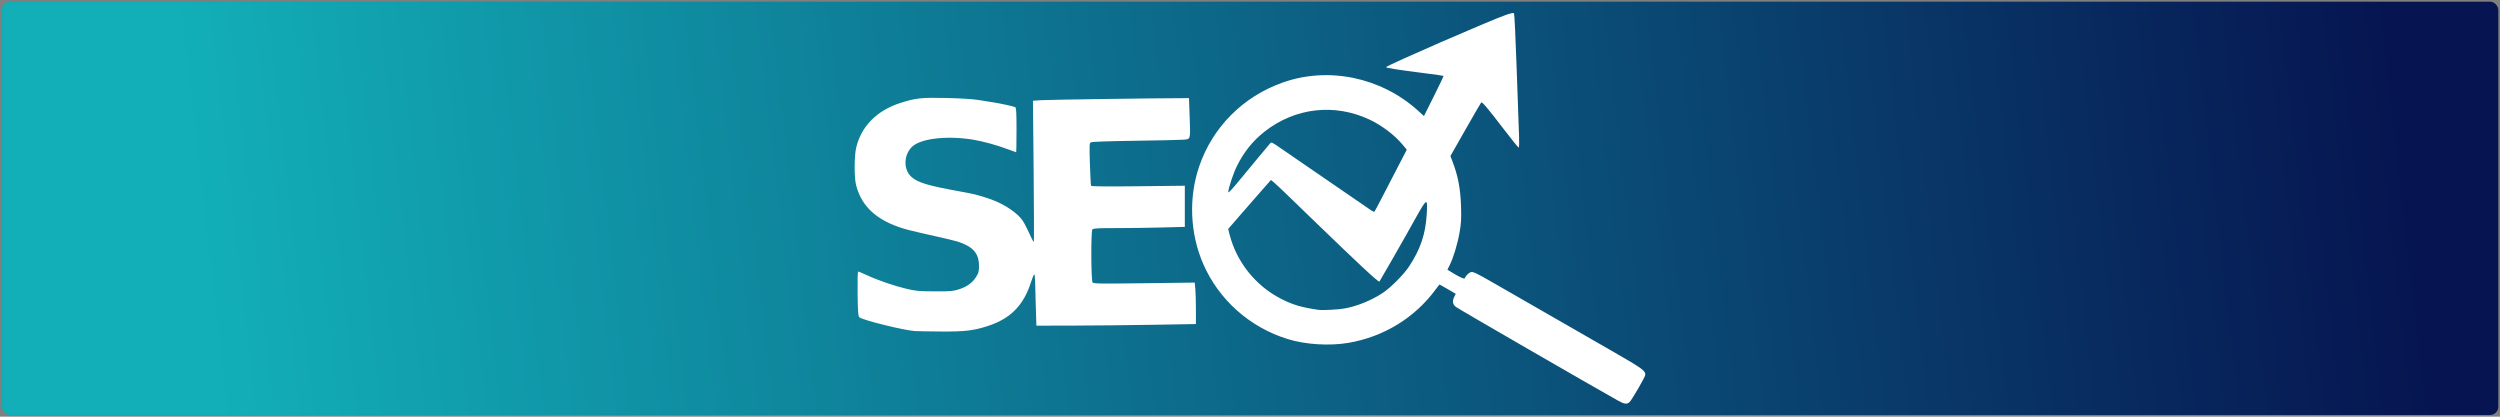
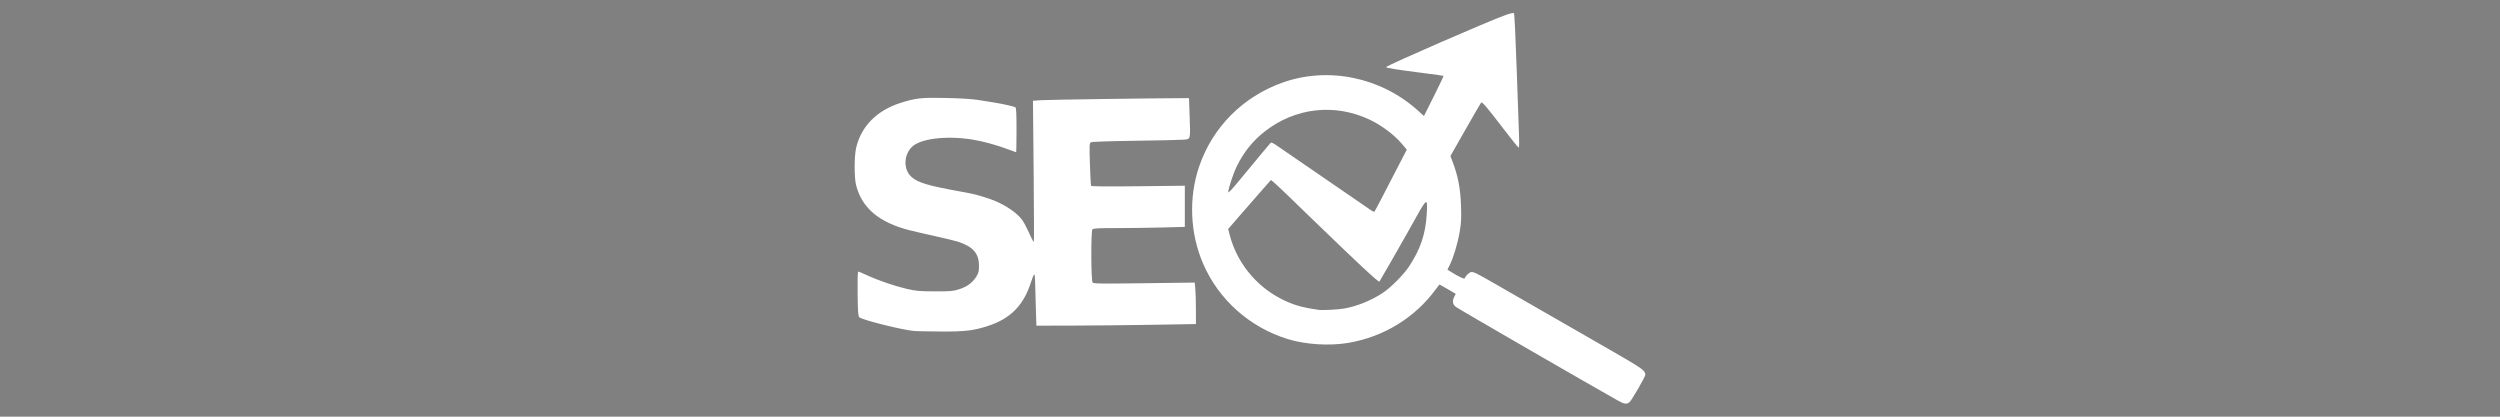
<svg xmlns="http://www.w3.org/2000/svg" xmlns:xlink="http://www.w3.org/1999/xlink" id="svg8" version="1.1" viewBox="0 0 1920 320" height="320" width="1920">
  <rect x="0" y="0" width="1920" height="320" fill="#808080" stroke="none" />
  <defs id="defs2">
    <linearGradient id="linearGradient4428">
      <stop id="stop4424" offset="0" style="stop-color:#12afb8;stop-opacity:1" />
      <stop id="stop4426" offset="1" style="stop-color:#061551;stop-opacity:1" />
    </linearGradient>
    <linearGradient gradientUnits="userSpaceOnUse" y2="399.546" x2="1531.844" y1="591.879" x1="-145.413" id="linearGradient4430" xlink:href="#linearGradient4428" />
  </defs>
  <g transform="translate(306.633,-345.418)" id="layer1">
-     <rect ry="6.306" rx="6.306" y="346.718" x="-305.333" height="317.4" width="1917.4" id="rect4384" style="opacity:1;vector-effect:none;fill:url(#linearGradient4430);fill-opacity:1;fill-rule:nonzero;stroke:#000000;stroke-width:2.6;stroke-linecap:round;stroke-linejoin:round;stroke-miterlimit:4;stroke-dasharray:none;stroke-dashoffset:0;stroke-opacity:0.01;paint-order:stroke fill markers" />
    <flowRoot style="font-style:normal;font-variant:normal;font-weight:normal;font-stretch:normal;font-size:21.333px;line-height:1.25;font-family:Roboto;-inkscape-font-specification:'Roboto, Normal';font-variant-ligatures:normal;font-variant-caps:normal;font-variant-numeric:normal;text-align:start;letter-spacing:0px;word-spacing:0px;writing-mode:lr-tb;text-anchor:start;fill:#000000;fill-opacity:1;stroke:none" id="flowRoot4488" xml:space="preserve" transform="matrix(3.78,0,0,3.78,-29.133,-233.101)">
      <flowRegion id="flowRegion4490">
        <rect y="227.286" x="497.857" height="180.714" width="199.286" id="rect4492" />
      </flowRegion>
      <flowPara id="flowPara4494" />
    </flowRoot>
-     <path id="path4382" d="m 936.037,653.111 c -20.118,-11.224 -122.038,-70.127 -124.464,-71.932 -2.622,-1.95 -3.03,-4.581 -1.245,-8.032 l 1.063,-2.055 -6.101,-3.591 c -3.356,-1.975 -6.204,-3.591 -6.329,-3.591 -0.126,0 -1.454,1.673 -2.952,3.718 -15.981,21.812 -39.871,36.459 -67.034,41.097 -14.518,2.479 -32.892,1.337 -46.6,-2.897 -29.248,-9.034 -53.035,-30.216 -64.995,-57.877 -10.117,-23.398 -11.228,-50.747 -3.038,-74.731 10.269,-30.071 33.506,-53.465 63.904,-64.335 35.105,-12.553 75.699,-4.195 104.071,21.427 l 4.657,4.206 7.644,-15.271 c 4.204,-8.399 7.527,-15.388 7.384,-15.531 -0.143,-0.143 -6.637,-1.072 -14.431,-2.064 -22.034,-2.806 -30.241,-4.124 -29.61,-4.755 1.892,-1.892 79.328,-35.604 92.001,-40.053 3.256,-1.143 5.797,-1.682 6.162,-1.307 0.342,0.351 1.275,19.813 2.074,43.25 0.799,23.437 1.615,46.528 1.813,51.313 0.204,4.918 0.084,8.7 -0.276,8.7 -0.35,0 -5.58,-6.472 -11.623,-14.382 -12.33,-16.141 -16.454,-21.003 -17.196,-20.278 -0.279,0.273 -5.708,9.634 -12.065,20.803 l -11.557,20.307 1.424,3.699 c 4.431,11.508 6.283,21.125 6.731,34.948 0.306,9.455 0.122,12.795 -1.1,19.886 -1.536,8.916 -4.781,19.665 -7.662,25.378 l -1.695,3.361 2.669,1.665 c 6.199,3.868 10.365,5.81 10.647,4.965 0.637,-1.912 3.123,-4.344 4.896,-4.789 1.564,-0.393 4.585,1.08 17.589,8.575 26.198,15.099 62.374,35.879 65.865,37.835 1.81,1.014 13.537,7.756 26.061,14.982 22.151,12.781 24.27,14.306 24.27,17.461 0,1.536 -10.444,19.597 -12.182,21.067 -2.096,1.773 -3.927,1.528 -8.769,-1.173 z m -210.216,-70.765 c 9.741,-1.729 20.689,-6.167 29.468,-11.944 6.08,-4.001 16.075,-14.045 20.225,-20.324 8.796,-13.308 12.701,-24.922 13.595,-40.432 0.708,-12.289 0.181,-12.183 -7.56,1.521 -3.699,6.548 -7.325,13.025 -8.057,14.392 -1.631,3.046 -20.415,35.761 -20.746,36.131 -0.639,0.716 -16.387,-13.953 -52.143,-48.571 -5.664,-5.484 -13.973,-13.525 -18.465,-17.87 -4.492,-4.345 -9.178,-8.736 -10.414,-9.758 l -2.247,-1.858 -7.367,8.356 c -4.052,4.596 -11.45,13.065 -16.44,18.821 l -9.073,10.464 1.111,4.335 c 5.391,21.043 19.876,39.167 39.316,49.19 9.053,4.668 15.849,6.683 28.907,8.569 3.145,0.454 15,-0.156 19.891,-1.024 z m 29.273,-85.905 c 3.127,-6.055 8.61,-16.647 12.185,-23.538 l 6.5,-12.53 -3.479,-4.16 c -5.979,-7.149 -15.815,-14.565 -25.122,-18.941 -26.804,-12.604 -57.033,-9.197 -80.42,9.065 -9.24,7.215 -16.201,15.89 -21.572,26.886 -2.788,5.706 -6.5,17.007 -6.5,19.787 0,0.865 3.095,-2.411 8.293,-8.78 4.561,-5.588 11.512,-13.984 15.447,-18.658 3.935,-4.675 7.663,-9.122 8.286,-9.883 1.099,-1.344 1.346,-1.234 8.522,3.767 6.645,4.631 65.268,44.875 69.557,47.75 0.964,0.646 1.948,0.966 2.186,0.71 0.238,-0.256 2.992,-5.419 6.119,-11.473 z M 395.923,599.663 c -8.687,-0.599 -40.491,-8.512 -42.613,-10.603 -0.875,-0.862 -1.105,-4.094 -1.289,-18.071 -0.133,-10.141 0.042,-17.021 0.434,-17.021 0.362,0 3.339,1.247 6.616,2.772 8.386,3.902 21.496,8.4 30.749,10.551 6.926,1.61 9.508,1.838 21.372,1.889 12.127,0.052 14.011,-0.104 18.596,-1.546 6.153,-1.935 10.473,-5.077 13.329,-9.696 1.85,-2.992 2.123,-4.096 2.103,-8.498 -0.044,-9.496 -4.61,-14.671 -16.272,-18.441 -1.953,-0.631 -9.464,-2.451 -16.69,-4.043 -7.226,-1.592 -16.284,-3.689 -20.127,-4.66 -23.574,-5.953 -36.815,-17.081 -41.295,-34.704 -1.469,-5.78 -1.448,-22.113 0.038,-28.57 3.797,-16.515 15.842,-28.742 34.043,-34.558 11.722,-3.746 16.18,-4.228 35.155,-3.803 10.604,0.238 20.174,0.834 24.502,1.528 3.906,0.626 9.02,1.436 11.363,1.802 6.42,1 16.219,3.158 17.223,3.793 0.67,0.424 0.888,4.735 0.888,17.564 -4e-5,9.352 -0.14,17.003 -0.31,17.003 -0.171,0 -2.783,-0.952 -5.806,-2.116 -8.584,-3.305 -20.493,-6.558 -28.329,-7.737 -20.487,-3.083 -40.053,-0.51 -46.256,6.084 -6.154,6.542 -6.087,17.377 0.14,22.82 4.964,4.338 12.871,6.678 37.593,11.123 10.395,1.869 13.263,2.588 22.017,5.516 9.323,3.119 18.762,8.861 23.874,14.524 2.298,2.546 3.604,4.932 8.564,15.658 0.768,1.66 1.575,3.018 1.794,3.018 0.219,0 0.161,-24.4 -0.13,-54.223 l -0.528,-54.223 6.294,-0.446 c 5.054,-0.358 88.436,-1.545 108.564,-1.545 h 4.971 l 0.498,13.849 c 0.658,18.305 0.85,17.557 -4.626,18.038 -2.417,0.213 -19.094,0.586 -37.061,0.831 -19.985,0.272 -33.193,0.726 -34.023,1.17 -1.294,0.693 -1.334,1.444 -0.876,16.712 0.263,8.793 0.681,16.314 0.929,16.714 0.302,0.489 12.154,0.598 36.207,0.333 l 35.757,-0.394 v 15.797 15.797 l -17.578,0.467 c -9.668,0.257 -25.448,0.468 -35.068,0.469 -14.28,0.001 -17.645,0.187 -18.332,1.015 -1.209,1.456 -1.064,39.303 0.155,40.775 0.753,0.908 5.953,0.981 39.645,0.551 l 38.779,-0.494 0.455,4.823 c 0.251,2.652 0.458,9.818 0.46,15.924 l 0.004,11.102 -33.202,0.557 c -18.261,0.307 -45.826,0.584 -61.256,0.617 l -28.053,0.059 -0.438,-13.849 c -0.241,-7.617 -0.481,-16.486 -0.533,-19.708 -0.052,-3.223 -0.358,-5.859 -0.68,-5.859 -0.322,0 -1.481,2.796 -2.576,6.214 -5.663,17.674 -15.693,27.824 -33.059,33.457 -10.997,3.567 -17.69,4.356 -35.866,4.231 -9.375,-0.065 -18.483,-0.217 -20.241,-0.338 z" style="fill:#ffffff;fill-opacity:1;stroke-width:3.78;stroke:none" />
+     <path id="path4382" d="m 936.037,653.111 c -20.118,-11.224 -122.038,-70.127 -124.464,-71.932 -2.622,-1.95 -3.03,-4.581 -1.245,-8.032 l 1.063,-2.055 -6.101,-3.591 c -3.356,-1.975 -6.204,-3.591 -6.329,-3.591 -0.126,0 -1.454,1.673 -2.952,3.718 -15.981,21.812 -39.871,36.459 -67.034,41.097 -14.518,2.479 -32.892,1.337 -46.6,-2.897 -29.248,-9.034 -53.035,-30.216 -64.995,-57.877 -10.117,-23.398 -11.228,-50.747 -3.038,-74.731 10.269,-30.071 33.506,-53.465 63.904,-64.335 35.105,-12.553 75.699,-4.195 104.071,21.427 l 4.657,4.206 7.644,-15.271 c 4.204,-8.399 7.527,-15.388 7.384,-15.531 -0.143,-0.143 -6.637,-1.072 -14.431,-2.064 -22.034,-2.806 -30.241,-4.124 -29.61,-4.755 1.892,-1.892 79.328,-35.604 92.001,-40.053 3.256,-1.143 5.797,-1.682 6.162,-1.307 0.342,0.351 1.275,19.813 2.074,43.25 0.799,23.437 1.615,46.528 1.813,51.313 0.204,4.918 0.084,8.7 -0.276,8.7 -0.35,0 -5.58,-6.472 -11.623,-14.382 -12.33,-16.141 -16.454,-21.003 -17.196,-20.278 -0.279,0.273 -5.708,9.634 -12.065,20.803 l -11.557,20.307 1.424,3.699 c 4.431,11.508 6.283,21.125 6.731,34.948 0.306,9.455 0.122,12.795 -1.1,19.886 -1.536,8.916 -4.781,19.665 -7.662,25.378 l -1.695,3.361 2.669,1.665 c 6.199,3.868 10.365,5.81 10.647,4.965 0.637,-1.912 3.123,-4.344 4.896,-4.789 1.564,-0.393 4.585,1.08 17.589,8.575 26.198,15.099 62.374,35.879 65.865,37.835 1.81,1.014 13.537,7.756 26.061,14.982 22.151,12.781 24.27,14.306 24.27,17.461 0,1.536 -10.444,19.597 -12.182,21.067 -2.096,1.773 -3.927,1.528 -8.769,-1.173 z m -210.216,-70.765 c 9.741,-1.729 20.689,-6.167 29.468,-11.944 6.08,-4.001 16.075,-14.045 20.225,-20.324 8.796,-13.308 12.701,-24.922 13.595,-40.432 0.708,-12.289 0.181,-12.183 -7.56,1.521 -3.699,6.548 -7.325,13.025 -8.057,14.392 -1.631,3.046 -20.415,35.761 -20.746,36.131 -0.639,0.716 -16.387,-13.953 -52.143,-48.571 -5.664,-5.484 -13.973,-13.525 -18.465,-17.87 -4.492,-4.345 -9.178,-8.736 -10.414,-9.758 l -2.247,-1.858 -7.367,8.356 c -4.052,4.596 -11.45,13.065 -16.44,18.821 l -9.073,10.464 1.111,4.335 c 5.391,21.043 19.876,39.167 39.316,49.19 9.053,4.668 15.849,6.683 28.907,8.569 3.145,0.454 15,-0.156 19.891,-1.024 z m 29.273,-85.905 c 3.127,-6.055 8.61,-16.647 12.185,-23.538 l 6.5,-12.53 -3.479,-4.16 c -5.979,-7.149 -15.815,-14.565 -25.122,-18.941 -26.804,-12.604 -57.033,-9.197 -80.42,9.065 -9.24,7.215 -16.201,15.89 -21.572,26.886 -2.788,5.706 -6.5,17.007 -6.5,19.787 0,0.865 3.095,-2.411 8.293,-8.78 4.561,-5.588 11.512,-13.984 15.447,-18.658 3.935,-4.675 7.663,-9.122 8.286,-9.883 1.099,-1.344 1.346,-1.234 8.522,3.767 6.645,4.631 65.268,44.875 69.557,47.75 0.964,0.646 1.948,0.966 2.186,0.71 0.238,-0.256 2.992,-5.419 6.119,-11.473 z M 395.923,599.663 c -8.687,-0.599 -40.491,-8.512 -42.613,-10.603 -0.875,-0.862 -1.105,-4.094 -1.289,-18.071 -0.133,-10.141 0.042,-17.021 0.434,-17.021 0.362,0 3.339,1.247 6.616,2.772 8.386,3.902 21.496,8.4 30.749,10.551 6.926,1.61 9.508,1.838 21.372,1.889 12.127,0.052 14.011,-0.104 18.596,-1.546 6.153,-1.935 10.473,-5.077 13.329,-9.696 1.85,-2.992 2.123,-4.096 2.103,-8.498 -0.044,-9.496 -4.61,-14.671 -16.272,-18.441 -1.953,-0.631 -9.464,-2.451 -16.69,-4.043 -7.226,-1.592 -16.284,-3.689 -20.127,-4.66 -23.574,-5.953 -36.815,-17.081 -41.295,-34.704 -1.469,-5.78 -1.448,-22.113 0.038,-28.57 3.797,-16.515 15.842,-28.742 34.043,-34.558 11.722,-3.746 16.18,-4.228 35.155,-3.803 10.604,0.238 20.174,0.834 24.502,1.528 3.906,0.626 9.02,1.436 11.363,1.802 6.42,1 16.219,3.158 17.223,3.793 0.67,0.424 0.888,4.735 0.888,17.564 -4e-5,9.352 -0.14,17.003 -0.31,17.003 -0.171,0 -2.783,-0.952 -5.806,-2.116 -8.584,-3.305 -20.493,-6.558 -28.329,-7.737 -20.487,-3.083 -40.053,-0.51 -46.256,6.084 -6.154,6.542 -6.087,17.377 0.14,22.82 4.964,4.338 12.871,6.678 37.593,11.123 10.395,1.869 13.263,2.588 22.017,5.516 9.323,3.119 18.762,8.861 23.874,14.524 2.298,2.546 3.604,4.932 8.564,15.658 0.768,1.66 1.575,3.018 1.794,3.018 0.219,0 0.161,-24.4 -0.13,-54.223 l -0.528,-54.223 6.294,-0.446 c 5.054,-0.358 88.436,-1.545 108.564,-1.545 h 4.971 l 0.498,13.849 c 0.658,18.305 0.85,17.557 -4.626,18.038 -2.417,0.213 -19.094,0.586 -37.061,0.831 -19.985,0.272 -33.193,0.726 -34.023,1.17 -1.294,0.693 -1.334,1.444 -0.876,16.712 0.263,8.793 0.681,16.314 0.929,16.714 0.302,0.489 12.154,0.598 36.207,0.333 l 35.757,-0.394 v 15.797 15.797 l -17.578,0.467 c -9.668,0.257 -25.448,0.468 -35.068,0.469 -14.28,0.001 -17.645,0.187 -18.332,1.015 -1.209,1.456 -1.064,39.303 0.155,40.775 0.753,0.908 5.953,0.981 39.645,0.551 l 38.779,-0.494 0.455,4.823 c 0.251,2.652 0.458,9.818 0.46,15.924 l 0.004,11.102 -33.202,0.557 c -18.261,0.307 -45.826,0.584 -61.256,0.617 l -28.053,0.059 -0.438,-13.849 c -0.241,-7.617 -0.481,-16.486 -0.533,-19.708 -0.052,-3.223 -0.358,-5.859 -0.68,-5.859 -0.322,0 -1.481,2.796 -2.576,6.214 -5.663,17.674 -15.693,27.824 -33.059,33.457 -10.997,3.567 -17.69,4.356 -35.866,4.231 -9.375,-0.065 -18.483,-0.217 -20.241,-0.338 " style="fill:#ffffff;fill-opacity:1;stroke-width:3.78;stroke:none" />
  </g>
</svg>